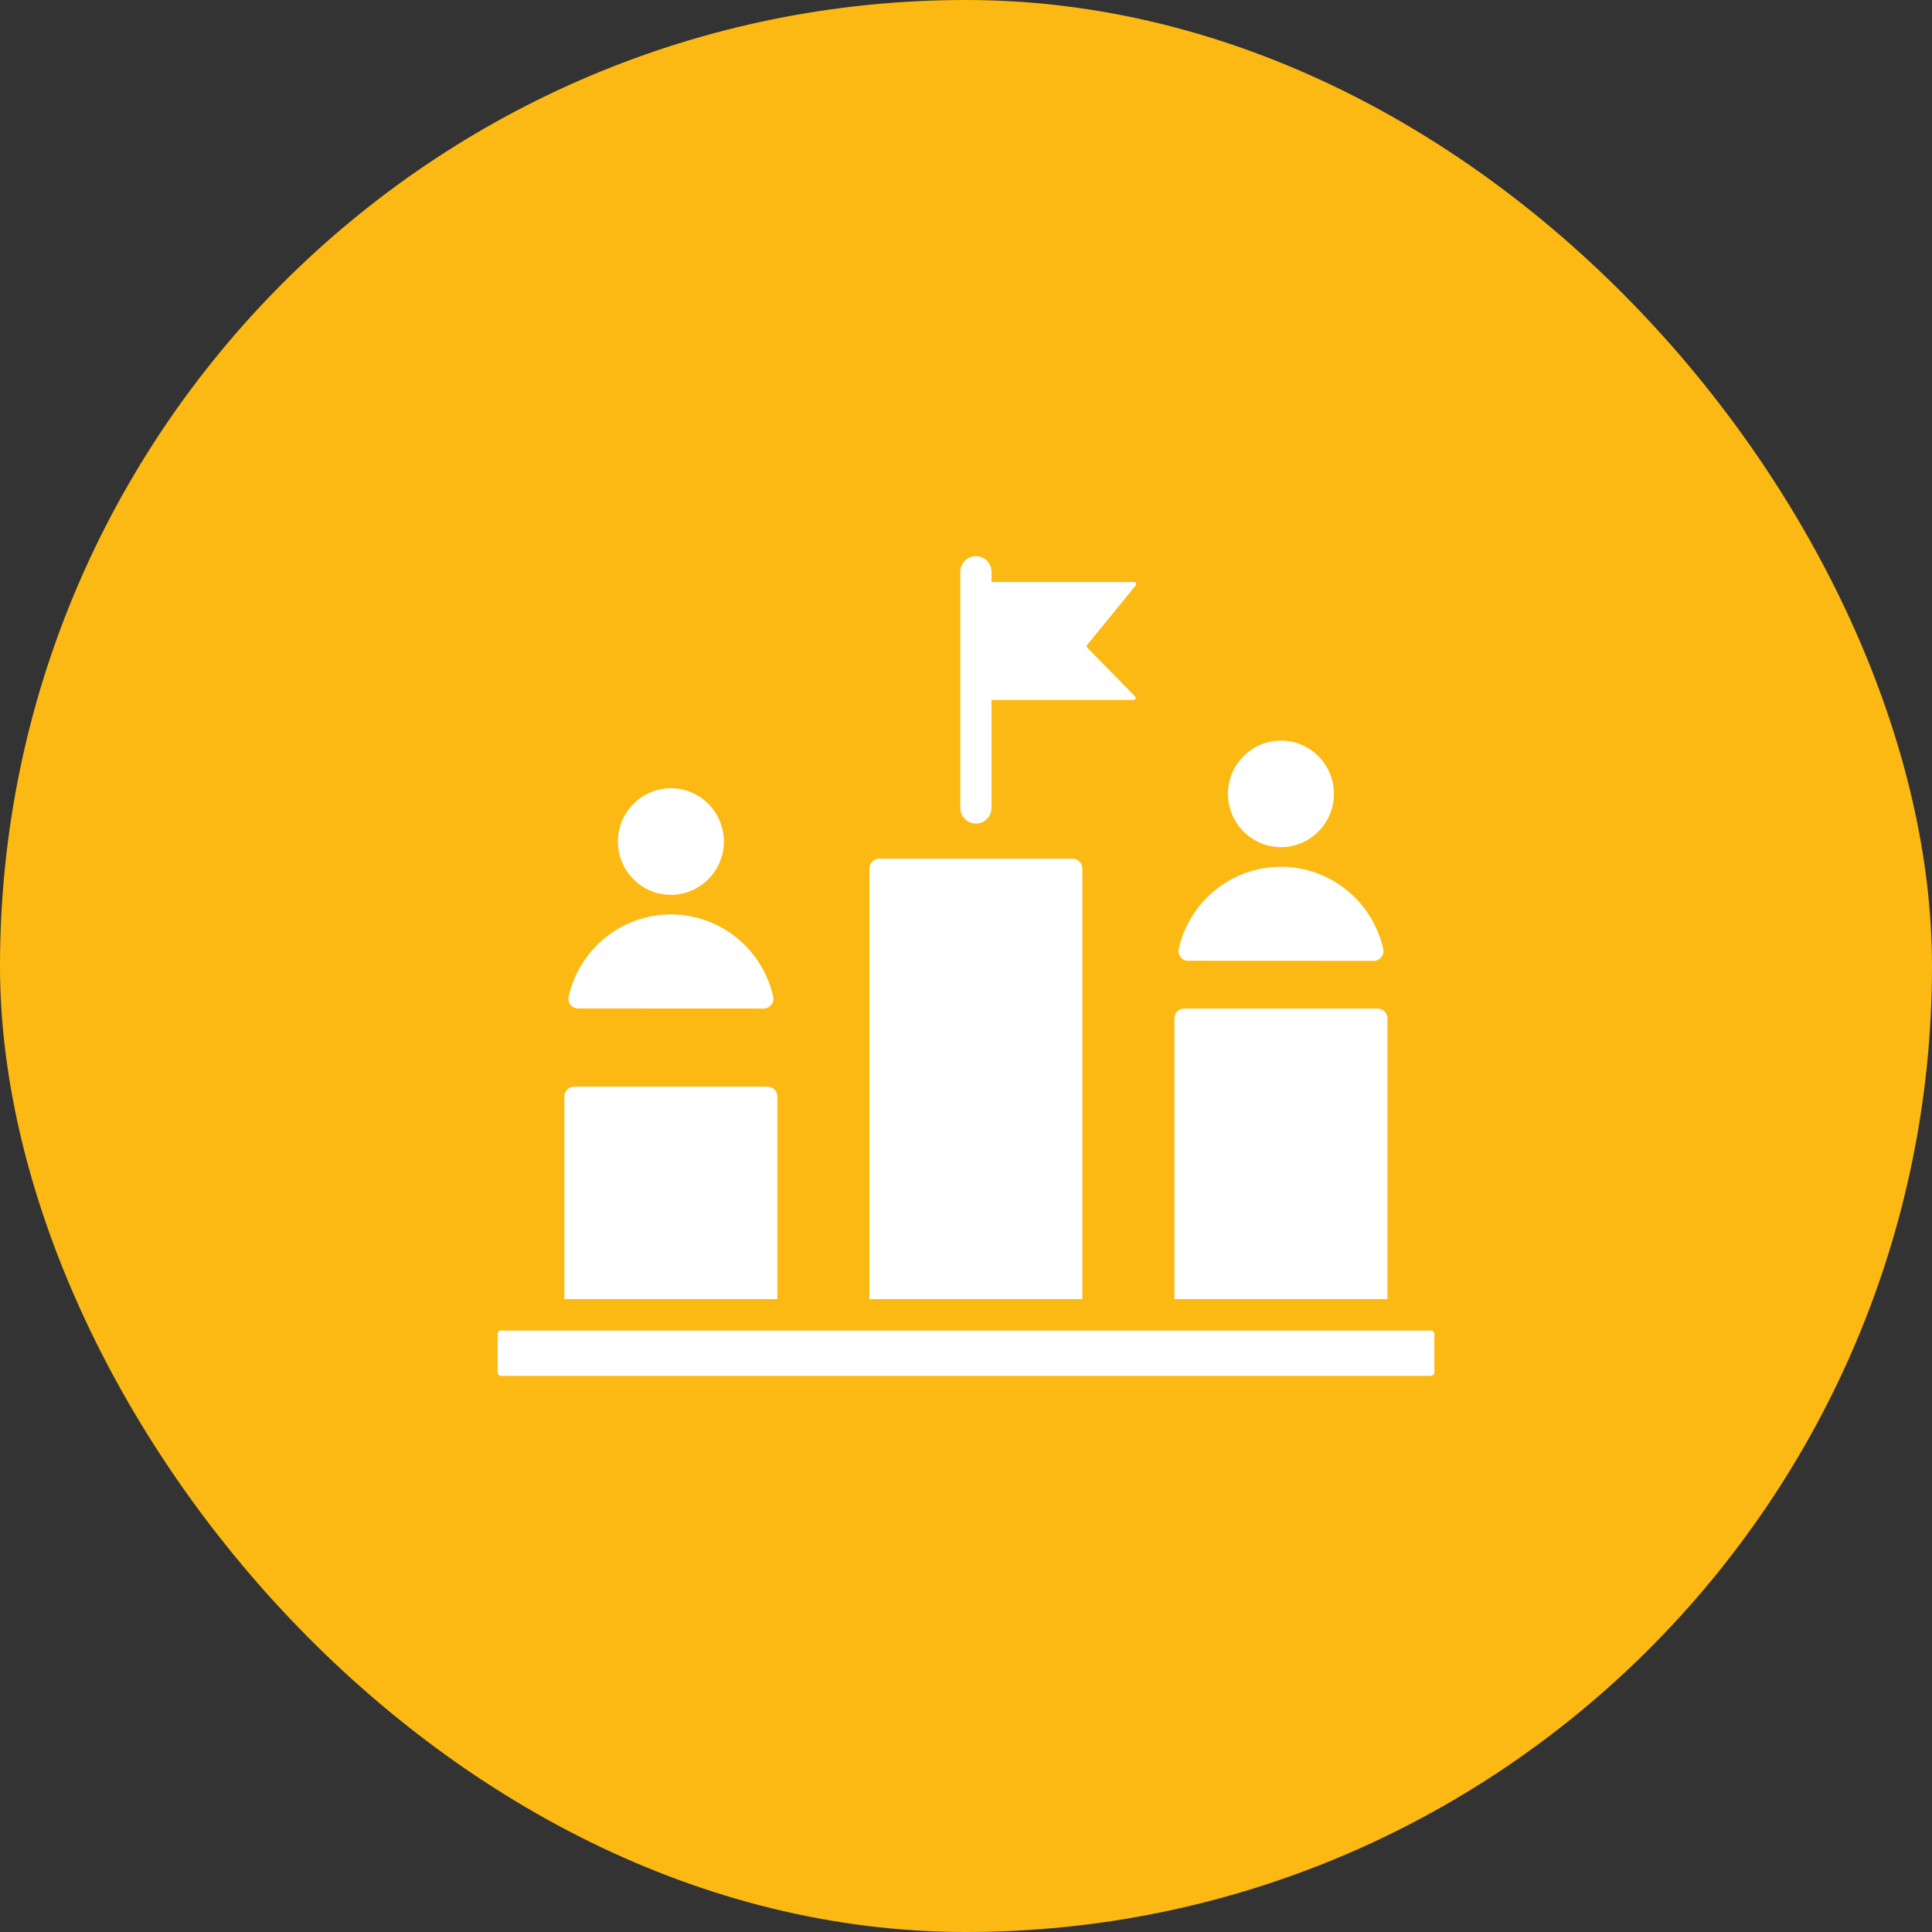
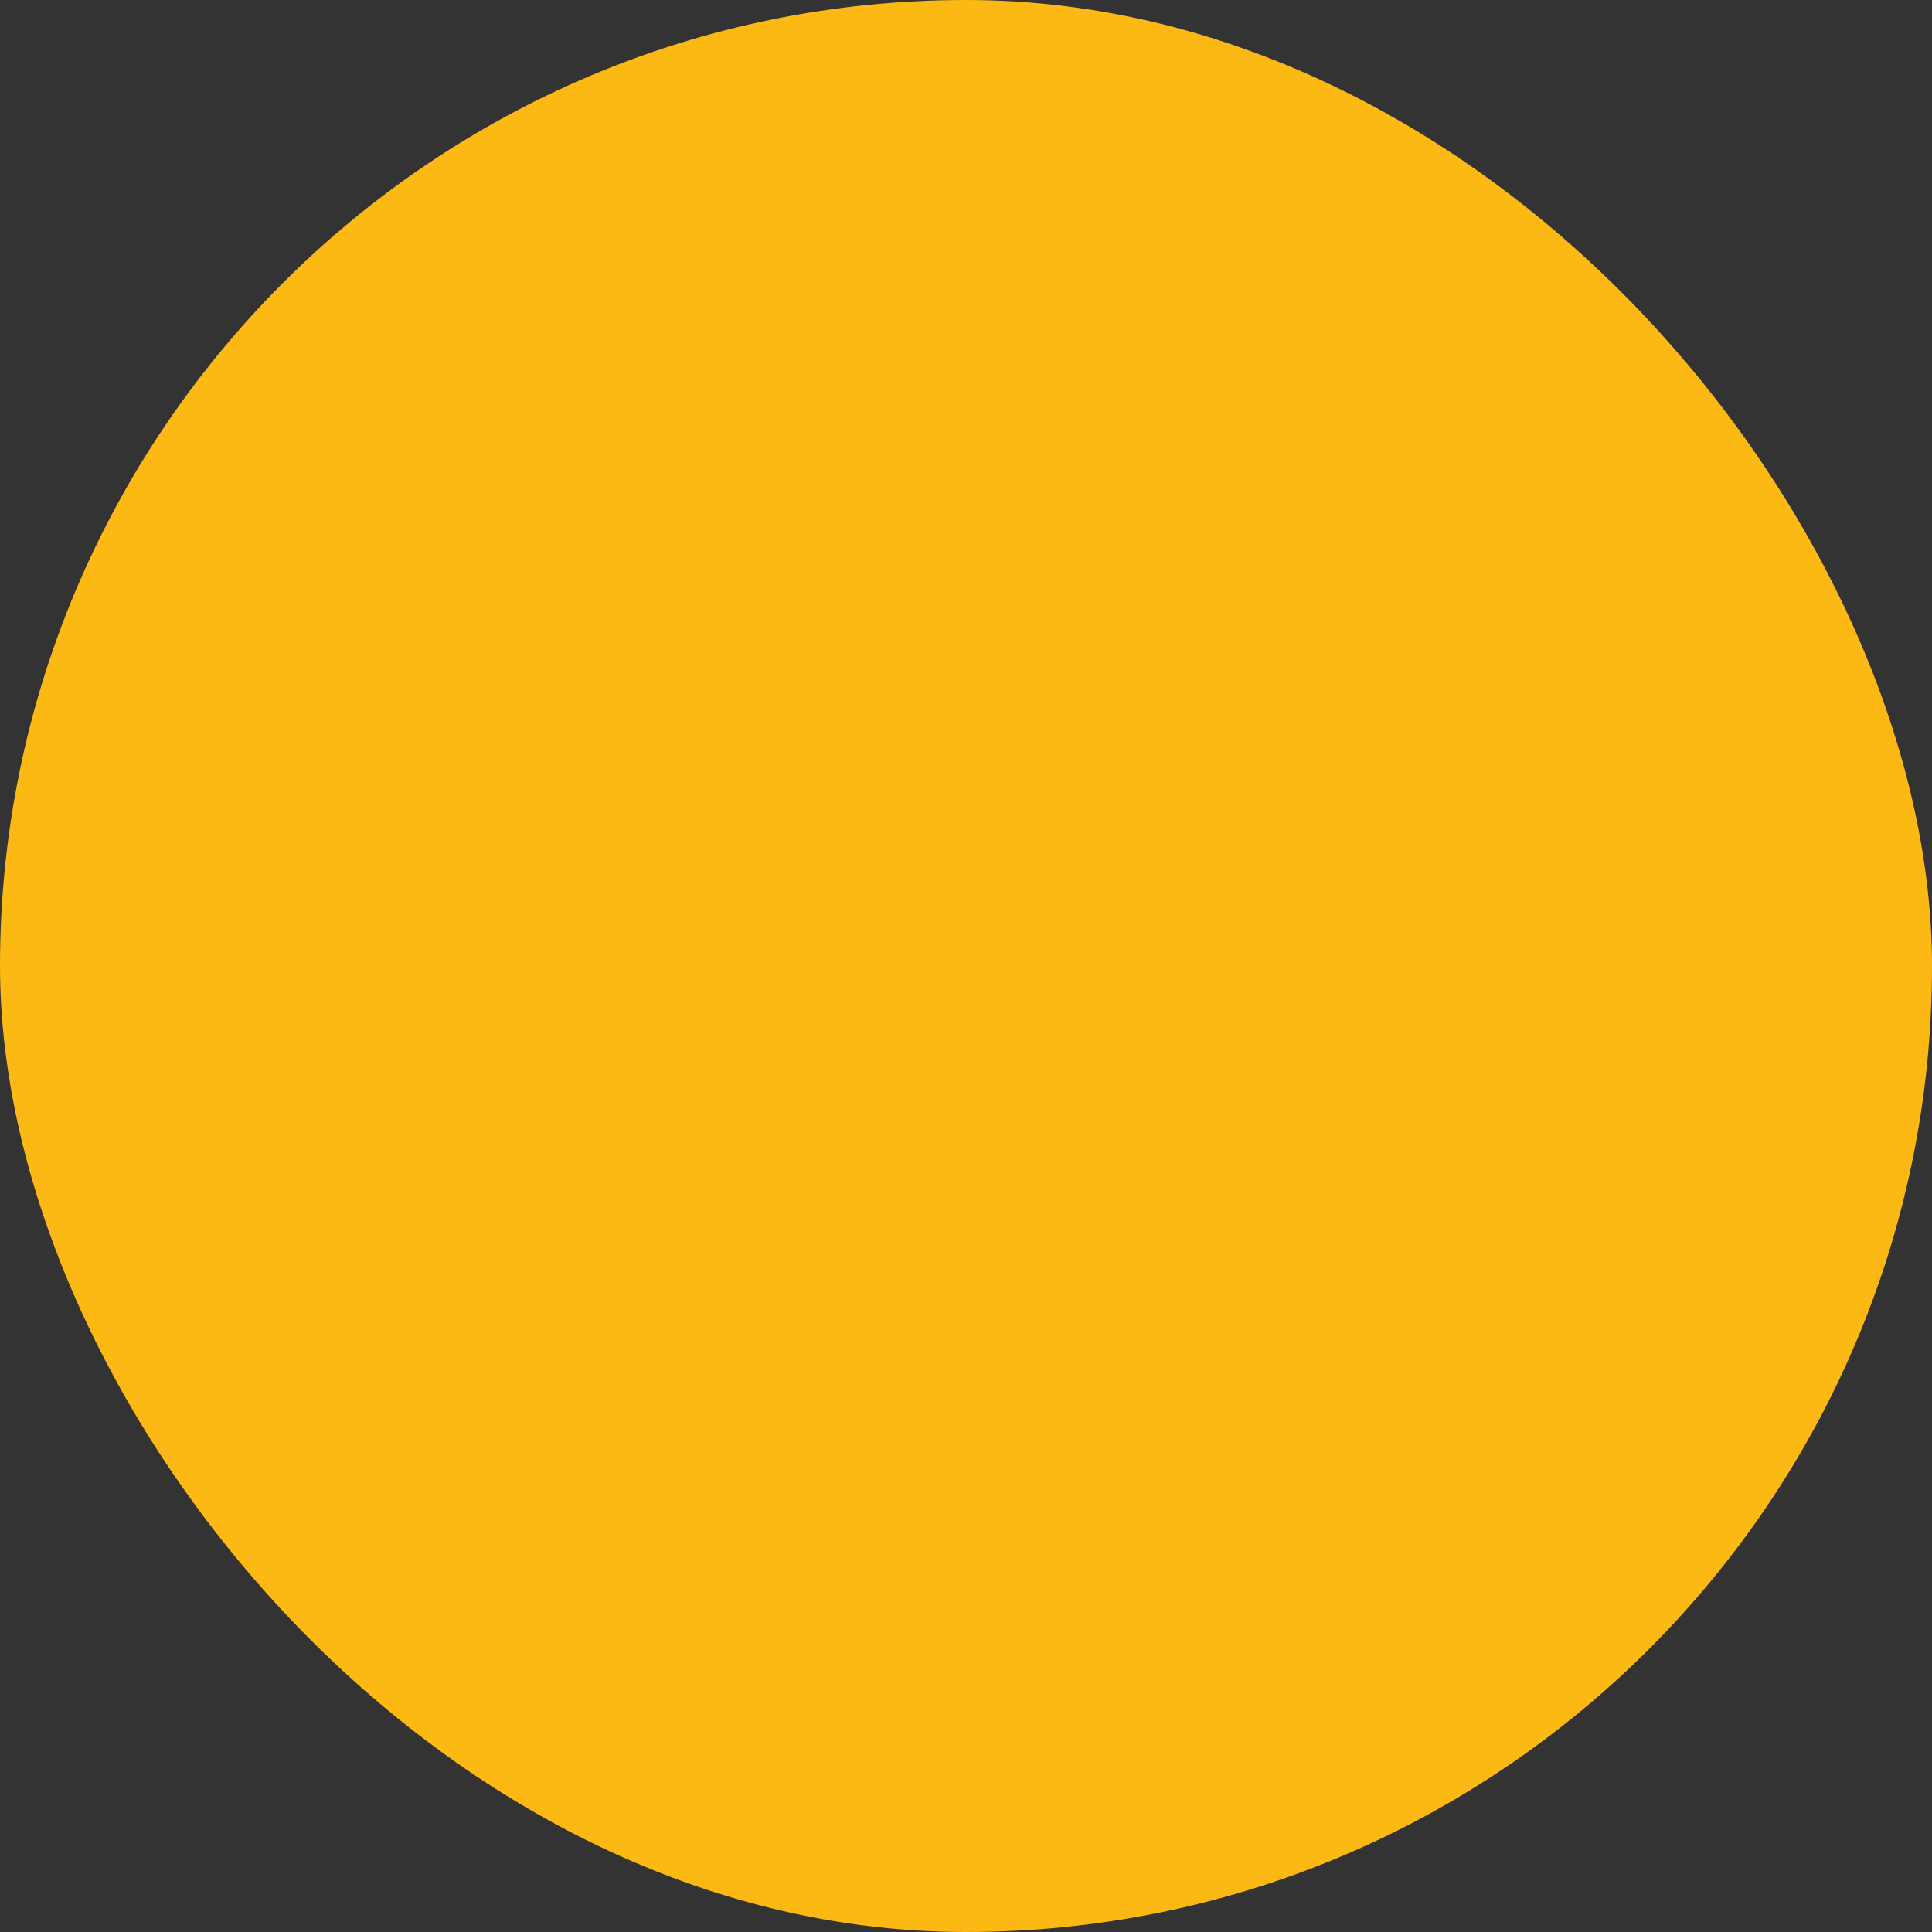
<svg xmlns="http://www.w3.org/2000/svg" width="66" height="66" viewBox="0 0 66 66" fill="none">
  <rect x="0" y="0" width="66" height="66" fill="#333333" stroke="none" />
  <rect width="66" height="66" rx="33" fill="#FDB913" />
-   <path fill-rule="evenodd" clip-rule="evenodd" d="M33.871 23.913V27.598C33.871 27.894 33.632 28.134 33.338 28.134C33.044 28.134 32.805 27.894 32.805 27.598V19.536C32.805 19.24 33.044 19 33.338 19C33.632 19 33.871 19.24 33.871 19.536V19.882H38.745C38.772 19.882 38.797 19.898 38.808 19.922C38.82 19.947 38.816 19.976 38.799 19.997L37.139 22.031C37.117 22.059 37.118 22.099 37.144 22.125L38.776 23.793C38.795 23.813 38.801 23.843 38.79 23.869C38.779 23.896 38.754 23.913 38.725 23.913H33.871ZM40.266 32.419C40.625 30.812 42.052 29.611 43.758 29.611C45.465 29.611 46.893 30.812 47.254 32.419C47.275 32.518 47.25 32.621 47.187 32.7C47.124 32.779 47.029 32.824 46.928 32.824C45.686 32.824 41.831 32.824 40.589 32.821C40.489 32.821 40.395 32.776 40.332 32.698C40.269 32.62 40.245 32.518 40.266 32.419ZM43.758 28.94C42.762 28.94 41.949 28.122 41.949 27.119C41.949 26.117 42.762 25.299 43.758 25.299C44.756 25.299 45.569 26.117 45.569 27.119C45.569 28.122 44.756 28.94 43.758 28.94ZM19.425 34.048C19.784 32.44 21.212 31.239 22.918 31.239C24.625 31.239 26.052 32.44 26.413 34.047C26.434 34.146 26.41 34.25 26.346 34.328C26.283 34.407 26.188 34.453 26.087 34.453C24.845 34.453 20.99 34.453 19.748 34.45C19.648 34.45 19.554 34.404 19.491 34.327C19.428 34.248 19.404 34.146 19.425 34.048ZM22.918 30.569C21.921 30.569 21.108 29.75 21.108 28.748C21.108 27.745 21.921 26.927 22.918 26.927C23.915 26.927 24.728 27.745 24.728 28.748C24.728 29.75 23.915 30.569 22.918 30.569ZM19.28 44.38V37.456C19.28 37.271 19.43 37.121 19.614 37.121H26.222C26.406 37.121 26.555 37.271 26.555 37.456V44.38H19.28ZM29.701 44.38V29.669C29.701 29.484 29.85 29.334 30.034 29.334H36.642C36.826 29.334 36.975 29.484 36.975 29.669V44.38H29.701ZM40.121 44.38V34.788C40.121 34.699 40.156 34.614 40.219 34.551C40.281 34.488 40.366 34.453 40.454 34.453H47.062C47.151 34.453 47.236 34.488 47.298 34.551C47.361 34.614 47.396 34.699 47.396 34.788V44.38H40.121ZM49 45.57V46.883C49 46.947 48.948 47 48.883 47H17.117C17.052 47 17 46.947 17 46.883V45.57C17 45.505 17.052 45.453 17.117 45.453H48.883C48.948 45.453 49 45.505 49 45.57Z" fill="white" />
</svg>